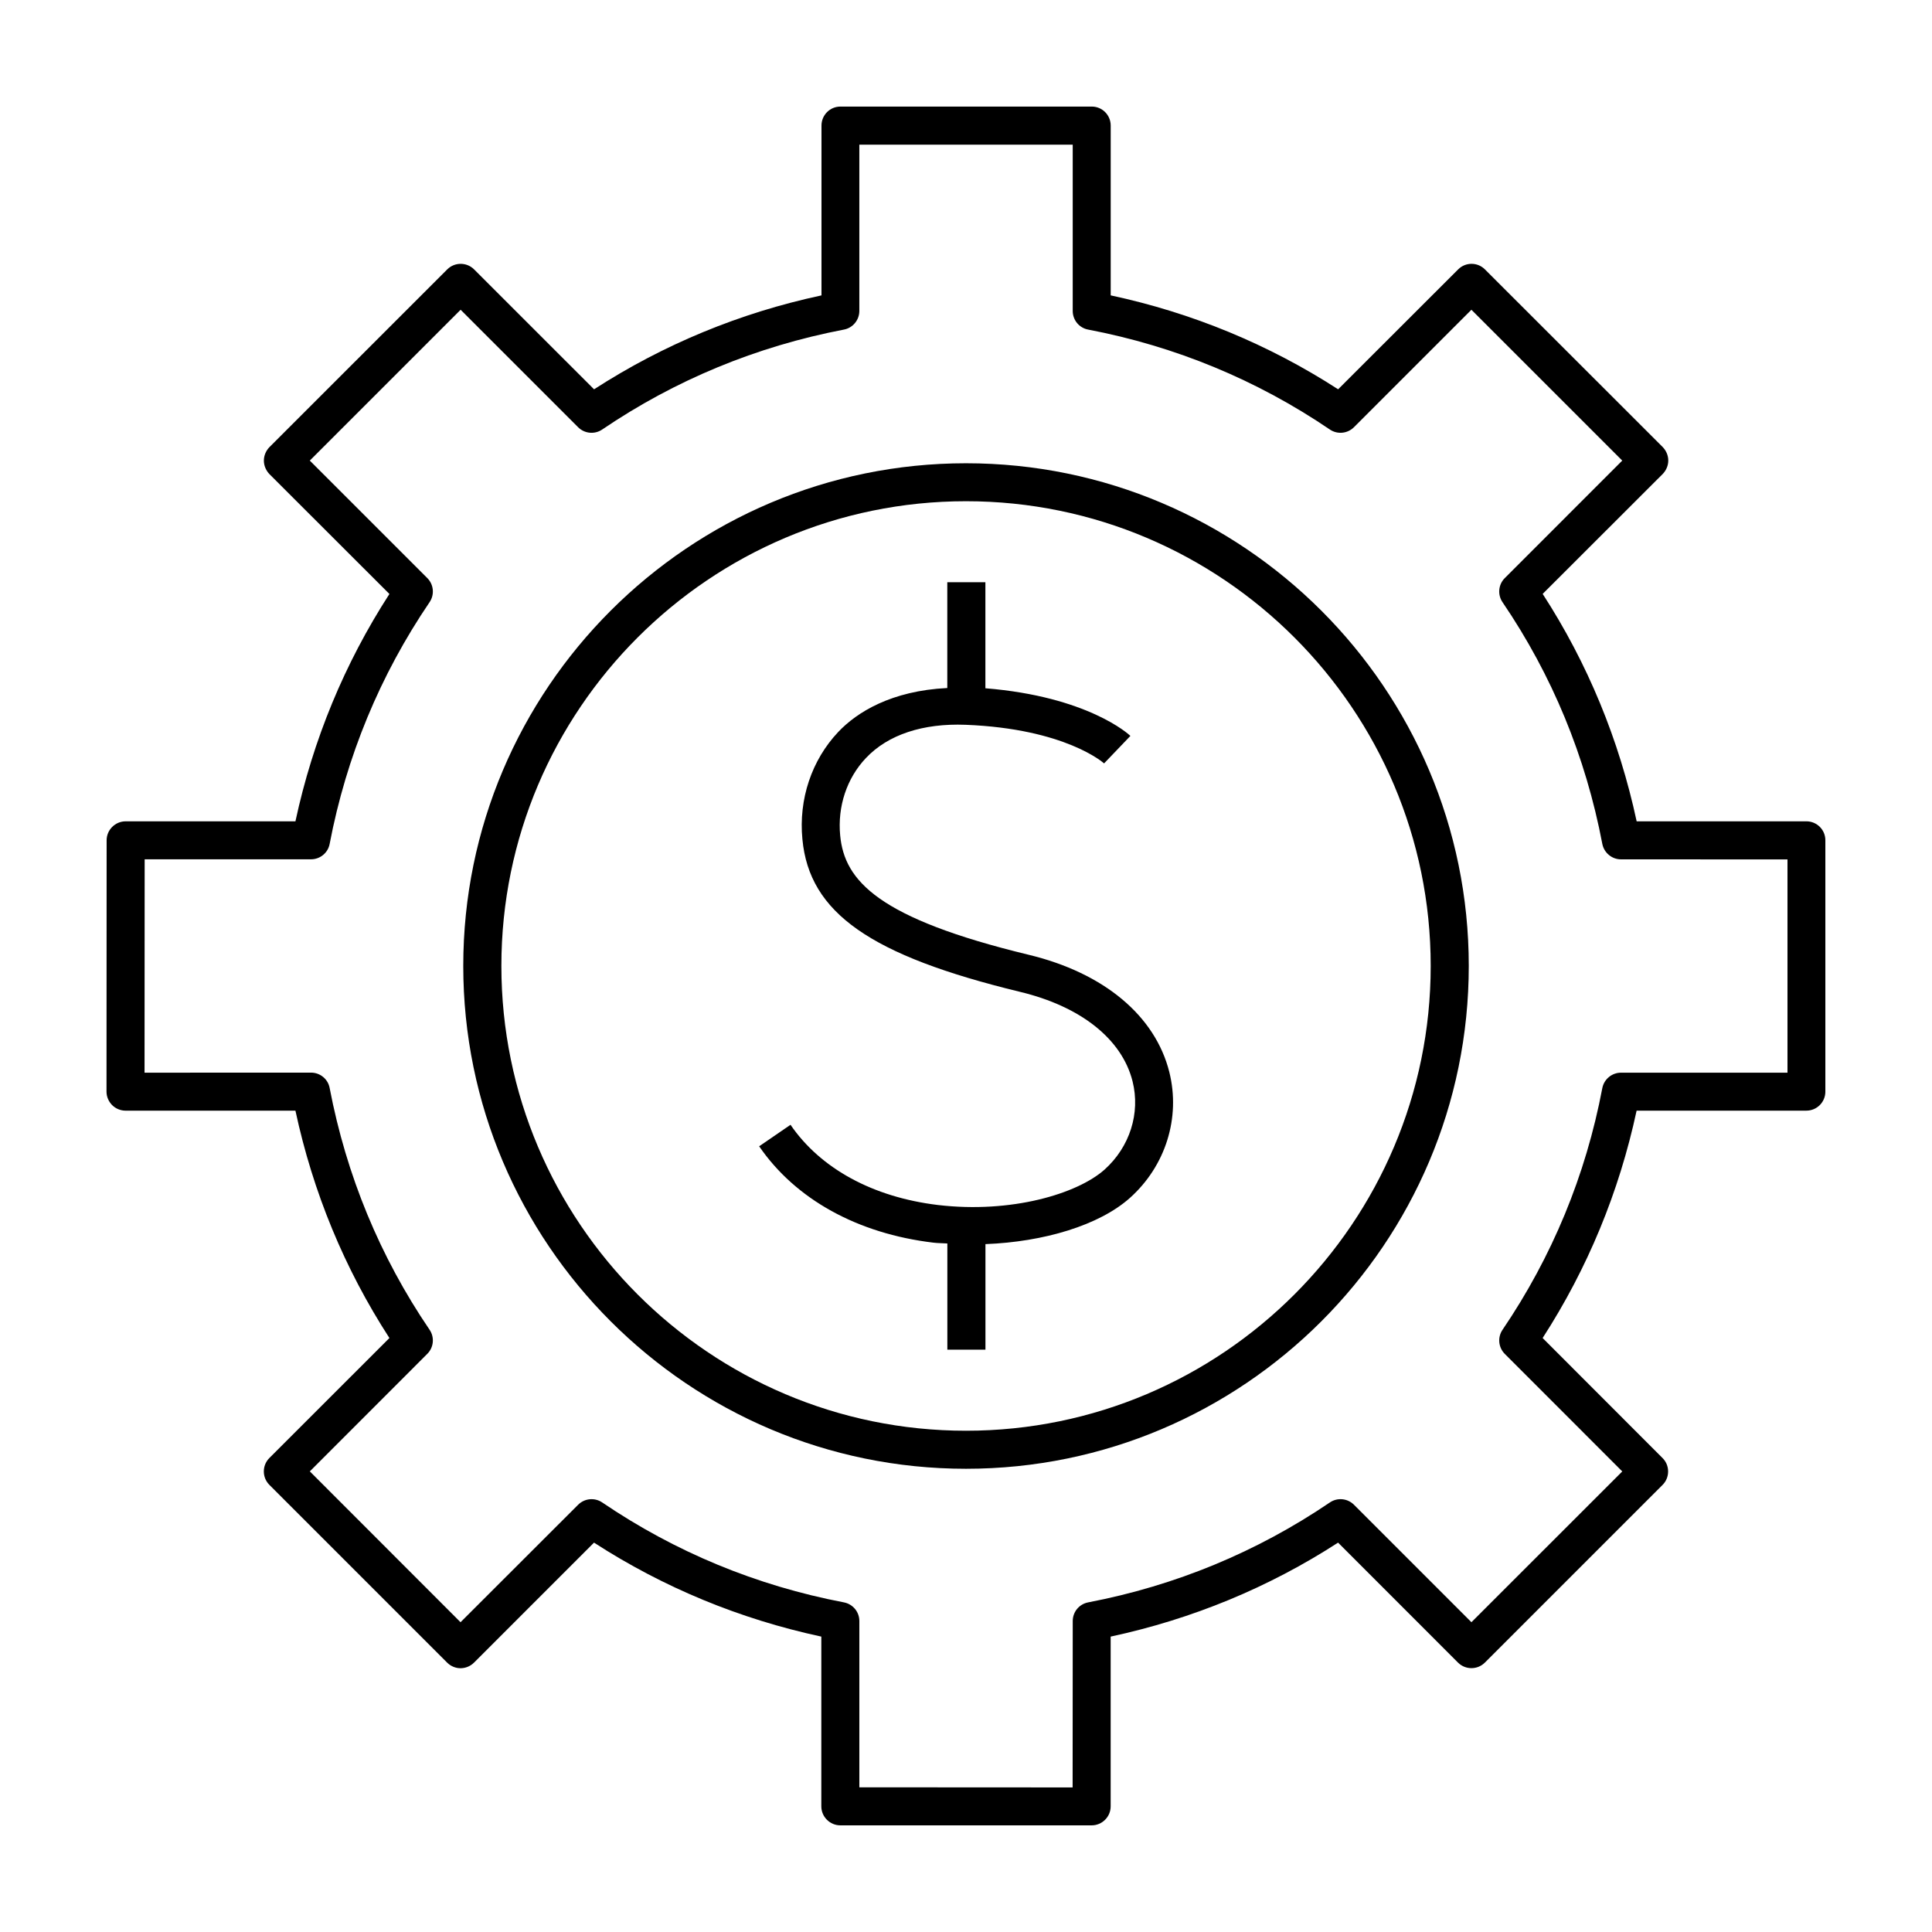
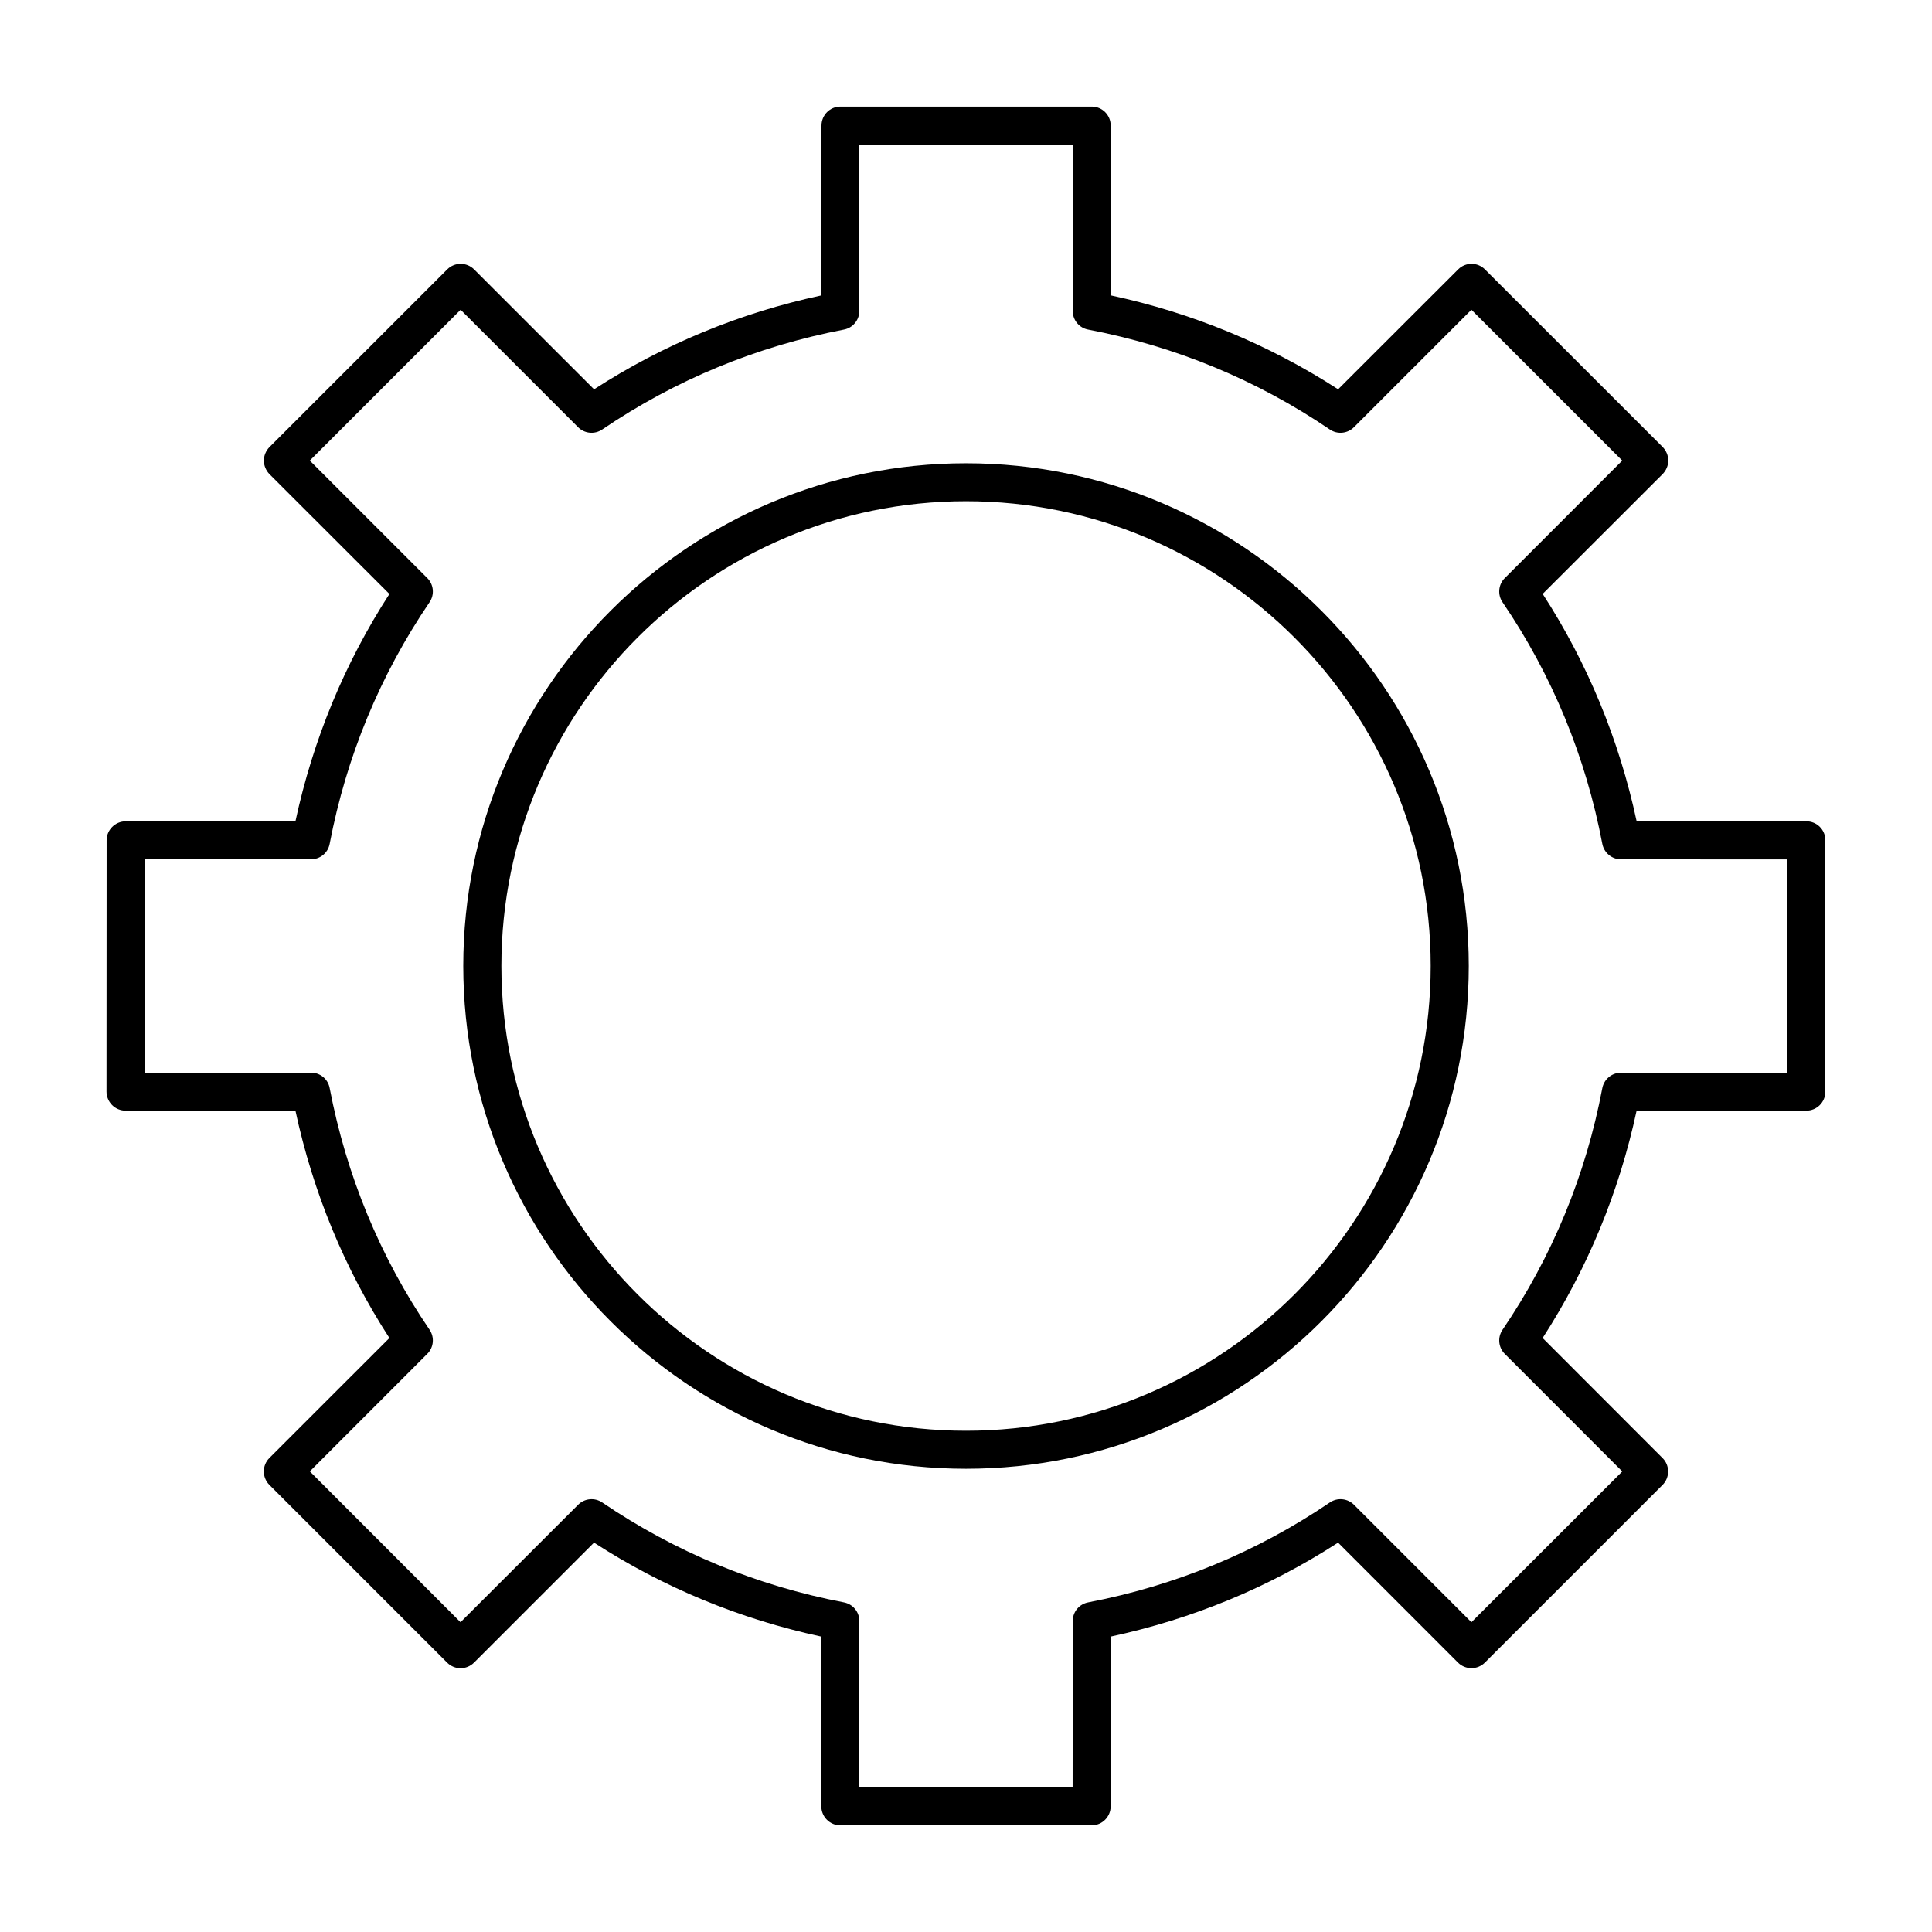
<svg xmlns="http://www.w3.org/2000/svg" fill="#000000" width="800px" height="800px" version="1.1" viewBox="144 144 512 512">
  <g>
    <path d="m400 266.77c-73.445 0-133.23 59.75-133.23 133.21 0 73.492 59.781 133.26 133.23 133.26 73.461 0 133.24-59.766 133.24-133.26 0-73.465-59.781-133.21-133.24-133.21zm0 256.39c-67.902 0-123.13-55.262-123.13-123.18 0-67.902 55.246-123.15 123.13-123.15 67.902 0 123.15 55.262 123.15 123.15 0 67.918-55.246 123.18-123.15 123.18z" />
    <path d="m622.71 361.66h-44.98c-4.644-21.617-12.973-41.848-24.906-60.27l31.805-31.773c0.93-0.961 1.48-2.234 1.48-3.574 0-1.34-0.551-2.613-1.48-3.574l-47.105-47.074c-1.969-1.969-5.133-1.969-7.102 0l-31.805 31.773c-18.422-11.902-38.652-20.262-60.27-24.891v-44.992c0-2.801-2.25-5.039-5.008-5.039h-66.629c-2.769 0-5.008 2.25-5.008 5.039v44.996c-21.617 4.629-41.848 12.988-60.27 24.891l-31.785-31.773c-1.969-1.969-5.164-1.969-7.133 0l-47.121 47.105c-0.91 0.945-1.465 2.223-1.465 3.559 0 1.34 0.555 2.613 1.465 3.574l31.805 31.773c-11.902 18.422-20.262 38.652-24.906 60.254l-44.996-0.004c-2.769 0-5.039 2.266-5.039 5.023l-0.031 66.613c0 1.34 0.551 2.613 1.48 3.559 0.961 0.961 2.25 1.48 3.574 1.48h45.012c4.644 21.602 12.973 41.832 24.906 60.254l-31.805 31.789c-1.969 1.969-1.969 5.164 0 7.133l47.105 47.105c0.93 0.93 2.219 1.48 3.543 1.48 1.355 0 2.644-0.551 3.574-1.48l31.805-31.805c18.422 11.918 38.652 20.262 60.238 24.906v44.98c0 2.785 2.281 5.039 5.039 5.039h66.598c2.769 0 5.039-2.25 5.039-5.023v-44.996c21.617-4.644 41.848-12.988 60.27-24.906l31.773 31.789c1.969 1.969 5.164 1.969 7.133 0l47.074-47.074c0.961-0.945 1.48-2.234 1.48-3.574s-0.52-2.613-1.48-3.559l-31.773-31.805c11.902-18.422 20.262-38.652 24.906-60.254h44.98c2.801 0 5.039-2.266 5.039-5.023v-66.598c0.027-2.785-2.227-5.055-5.027-5.055zm-5.008 66.613h-44.129c-2.394 0-4.488 1.715-4.945 4.094-4.394 23.16-13.32 44.715-26.449 64.047-1.355 2-1.102 4.676 0.613 6.391l31.125 31.141-39.973 39.957-31.125-31.125c-1.715-1.715-4.394-1.969-6.391-0.613-19.348 13.129-40.902 22.043-64.047 26.48-2.394 0.457-4.094 2.519-4.094 4.945l-0.031 44.098-56.52-0.031v-44.066c0-2.426-1.715-4.488-4.094-4.945-23.16-4.426-44.715-13.352-64.047-26.48-2-1.355-4.676-1.102-6.391 0.613l-31.156 31.125-39.941-39.973 31.125-31.141c1.715-1.699 1.969-4.394 0.613-6.391-13.16-19.348-22.043-40.887-26.48-64.047-0.426-2.379-2.519-4.094-4.93-4.094l-44.129 0.016 0.031-56.551h44.098c2.394 0 4.488-1.699 4.93-4.094 4.426-23.16 13.352-44.715 26.48-64.047 1.355-2 1.102-4.691-0.613-6.391l-31.133-31.129 39.973-39.973 31.125 31.125c1.719 1.719 4.394 1.969 6.394 0.613 19.348-13.129 40.902-22.043 64.047-26.48 2.363-0.441 4.094-2.519 4.094-4.945v-44.066h56.551v44.066c0 2.426 1.715 4.504 4.094 4.945 23.16 4.426 44.715 13.352 64.047 26.48 2 1.355 4.676 1.102 6.391-0.613l31.125-31.125 39.973 39.973-31.121 31.129c-1.715 1.699-1.969 4.394-0.613 6.391 13.16 19.348 22.043 40.902 26.449 64.047 0.457 2.379 2.551 4.109 4.945 4.109l44.129 0.016z" />
-     <path d="m453.88 428.1c-3.746-14.926-17.336-26.262-37.219-31.062-39.941-9.652-48.871-19.617-50.004-31.613-0.738-7.699 1.746-15.191 6.832-20.547 5.871-6.219 15.129-9.227 26.387-8.801 26.512 1.039 36.621 10.141 36.715 10.234l6.977-7.289c-0.457-0.457-11.383-10.438-38.43-12.625v-28.105h-10.094v28.039c-14.816 0.723-23.945 6.406-28.891 11.637-7.055 7.461-10.531 17.82-9.508 28.418 1.812 19.523 17.996 30.844 57.656 40.461 16.137 3.871 27.016 12.516 29.836 23.695 2.125 8.469-0.738 17.414-7.414 23.41-7.211 6.422-24.688 11.684-44.195 9.383-17.176-2.078-31.062-9.621-39.031-21.254l-8.312 5.699c9.652 14.059 26.055 23.129 46.16 25.535 1.227 0.156 2.473 0.125 3.715 0.219v28.148h10.094v-27.977c15.477-0.598 30.148-4.977 38.289-12.25 9.461-8.465 13.461-21.25 10.438-33.355z" />
  </g>
</svg>